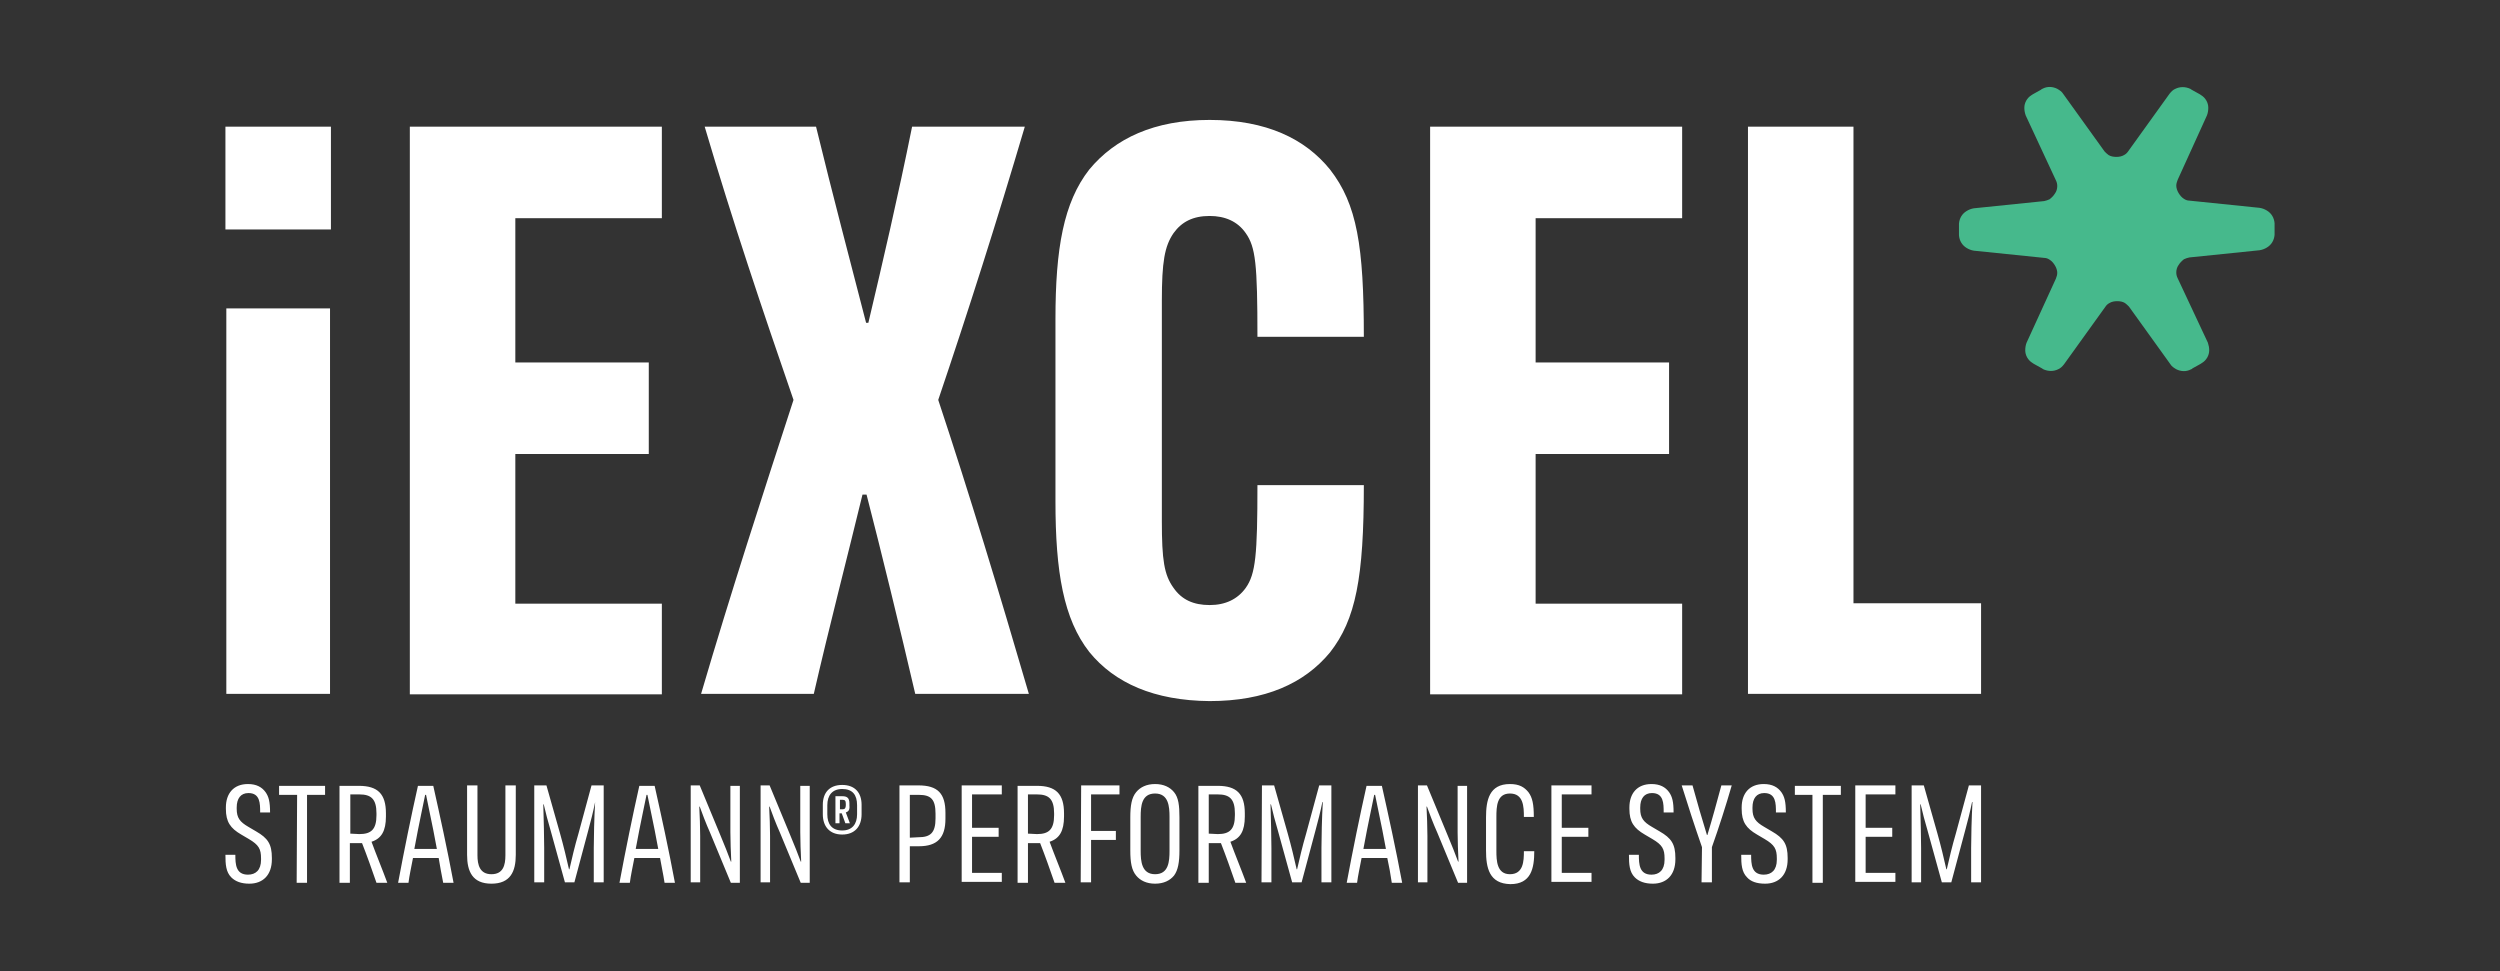
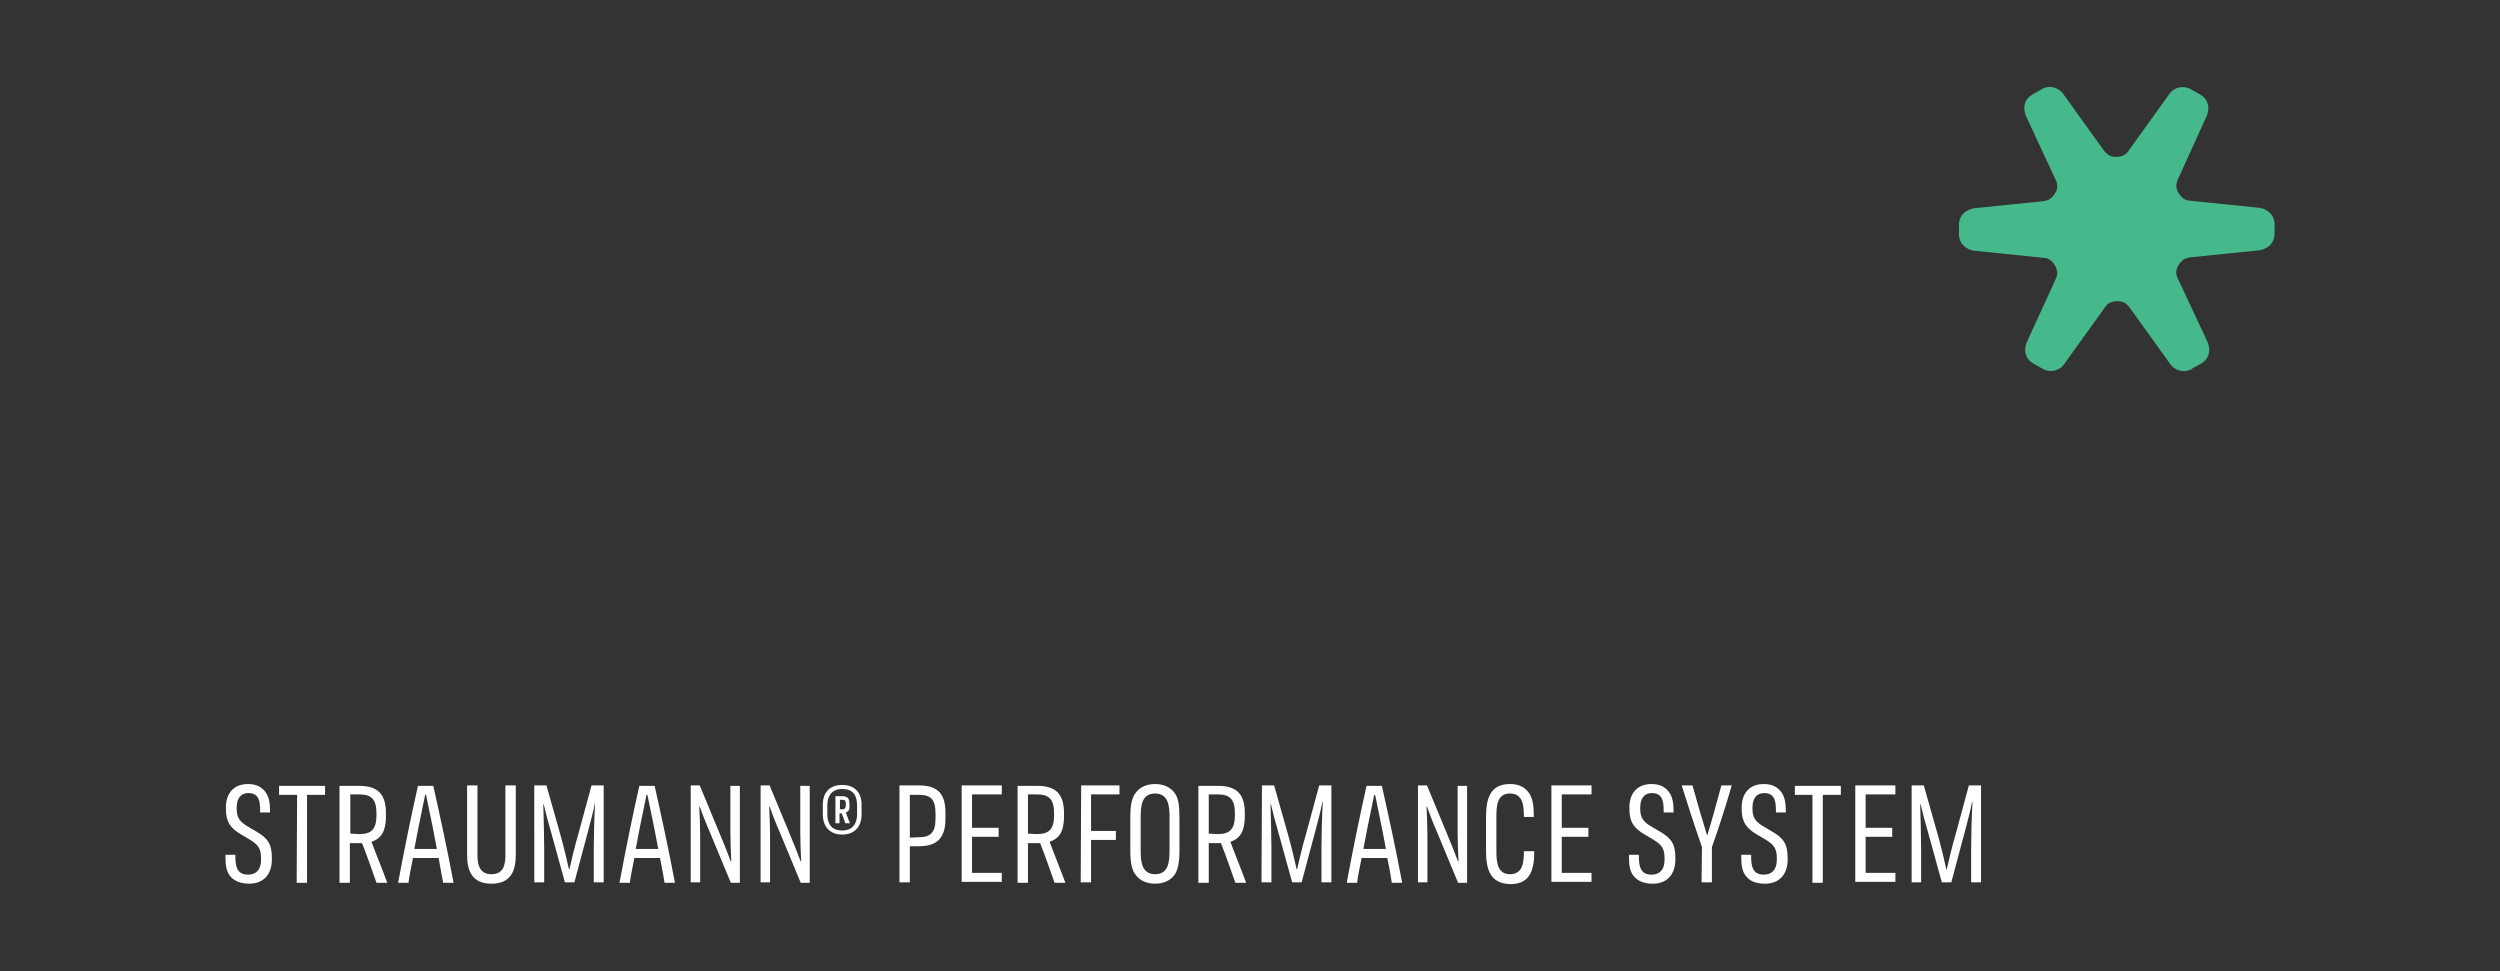
<svg xmlns="http://www.w3.org/2000/svg" version="1.1" id="Straumann__x2F__iEXCEL__x2F__Identifier__x2F__CMYK" x="0px" y="0px" viewBox="0 0 554.5 215.4" style="enable-background:new 0 0 554.5 215.4;" xml:space="preserve">
  <rect x="0" y="0" width="554.5" height="215.4" fill="#333333" stroke="none" />
  <style type="text/css">
	.st0{fill:#FFFFFF;}
	.st1{fill:#46B98C;}
</style>
  <g>
-     <path class="st0" d="M50,28.1h23.4v22.8H50V28.1z M50.2,68.4h23v85.5h-23V68.4z M90.9,28.1h55.9v20.3h-32.5v32h29.6v20.3h-29.6   v33.2h32.5v20.1H90.9V28.1z M176,88.7c-6.8-19.7-13.5-39.6-19.7-60.6h24.7c3.7,15.2,7.7,30.3,11.1,43.5h0.5   c3.1-13.1,6.6-28.1,9.7-43.5h25c-6.2,21-12.6,41.1-19.2,60.6c6.9,20.8,13.5,42.6,20.1,65.2H203c-3.3-14.2-7.5-31.4-10.8-44.2h-0.9   c-3.1,12.8-7.5,29.8-10.8,44.2h-25C162.1,131.4,169.3,109.3,176,88.7z M241.6,144.6c-5.7-7.3-7.5-17.7-7.5-33.4V70.8   c0-15.7,1.8-25.9,7.5-33.2c5.7-6.9,14.4-11,26.7-11c12.6,0,21.2,4.2,26.7,11c6,7.7,7.5,17,7.5,37.1h-23.6c0-16.1-0.4-19.9-2.6-23   c-1.8-2.6-4.6-3.8-8-3.8c-3.7,0-6.2,1.3-8,3.8c-2,2.9-2.6,6.4-2.6,15v48.9c0,8.6,0.5,11.9,2.6,14.8c1.8,2.6,4.4,3.8,8,3.8   c3.5,0,6.2-1.3,8-3.8c2.2-3.1,2.6-7.3,2.6-22.8h23.6c0,20.6-1.8,29.8-7.5,37.1c-5.7,6.9-14.4,10.8-26.7,10.8   C256,155.4,247.2,151.5,241.6,144.6z M317.2,28.1h55.9v20.3h-32.5v32h29.6v20.3h-29.6v33.2h32.5v20.1h-55.9V28.1z M387.7,28.1h23.4   v105.7h28.3v20.1h-51.7V28.1z" />
    <path class="st1" d="M504.5,50.8l0-1c0-0.1,0-0.2,0-0.3c-0.1-1.2-0.7-2.2-1.7-2.8c-0.5-0.3-1-0.5-1.6-0.6l-15.6-1.6   c-0.5,0-0.9-0.2-1.2-0.4c-0.5-0.3-0.9-0.8-1.2-1.3c-0.3-0.5-0.5-1.1-0.5-1.6c0-0.4,0.1-0.8,0.3-1.3l6.5-14.3   c0.2-0.5,0.3-1.1,0.3-1.7c0-1.1-0.6-2.2-1.6-2.8c-0.1-0.1-0.2-0.1-0.3-0.2l-0.9-0.5l-0.9-0.5c-0.1-0.1-0.2-0.1-0.3-0.2   c-1.1-0.5-2.3-0.5-3.3,0c-0.5,0.2-0.9,0.6-1.3,1.1l-9.2,12.8c-0.2,0.3-0.5,0.6-0.9,0.8c-0.5,0.3-1.1,0.4-1.7,0.4   c-0.6,0-1.2-0.1-1.7-0.4c-0.3-0.2-0.6-0.5-0.9-0.8l-9.2-12.8c-0.3-0.5-0.8-0.8-1.3-1.1c-1-0.5-2.2-0.6-3.3,0   c-0.1,0-0.2,0.1-0.3,0.2l-0.9,0.5l-0.9,0.5c-0.1,0.1-0.2,0.1-0.3,0.2c-1,0.6-1.6,1.7-1.6,2.8c0,0.6,0.1,1.1,0.3,1.7L456,40   c0.2,0.4,0.3,0.8,0.3,1.3c0,0.6-0.2,1.2-0.5,1.6c-0.3,0.5-0.7,0.9-1.2,1.3c-0.4,0.2-0.8,0.3-1.2,0.4l-15.6,1.6   c-0.6,0.1-1.1,0.3-1.6,0.6c-1,0.6-1.6,1.6-1.7,2.8c0,0.1,0,0.2,0,0.3l0,1l0,1c0,0.1,0,0.2,0,0.3c0.1,1.2,0.7,2.2,1.7,2.8   c0.5,0.3,1,0.5,1.6,0.6l15.6,1.6c0.5,0,0.9,0.2,1.2,0.4c0.5,0.3,0.9,0.8,1.2,1.3c0.3,0.5,0.5,1.1,0.5,1.6c0,0.4-0.1,0.8-0.3,1.3   L449.5,76c-0.2,0.5-0.3,1.1-0.3,1.7c0,1.1,0.6,2.2,1.6,2.8c0.1,0.1,0.2,0.1,0.3,0.2l0.9,0.5l0.9,0.5c0.1,0.1,0.2,0.1,0.3,0.2   c1.1,0.5,2.3,0.5,3.3,0c0.5-0.2,0.9-0.6,1.3-1.1l9.2-12.8c0.2-0.3,0.5-0.6,0.9-0.8c0.5-0.3,1.1-0.4,1.7-0.4c0.6,0,1.2,0.1,1.7,0.4   c0.3,0.2,0.6,0.5,0.9,0.8l9.2,12.8c0.3,0.5,0.8,0.8,1.3,1.1c1,0.5,2.2,0.6,3.3,0c0.1,0,0.2-0.1,0.3-0.2l0.9-0.5l0.9-0.5   c0.1-0.1,0.2-0.1,0.3-0.2c1-0.6,1.6-1.7,1.6-2.8c0-0.6-0.1-1.1-0.3-1.7L483,61.7c-0.2-0.4-0.3-0.8-0.3-1.3c0-0.6,0.2-1.2,0.5-1.6   c0.3-0.5,0.7-0.9,1.2-1.3c0.4-0.2,0.8-0.3,1.2-0.4l15.6-1.6c0.6-0.1,1.1-0.3,1.6-0.6c1-0.6,1.6-1.6,1.7-2.8c0-0.1,0-0.2,0-0.3   L504.5,50.8z" />
    <path class="st0" d="M51.3,194.6c-1.2-1.2-1.3-2.9-1.3-5h2.2c0,2.1,0.1,4.4,2.8,4.4c1.7,0,2.9-1,2.9-3.3v-0.3c0-2.1-0.5-3-2.7-4.3   l-1.7-1c-2.4-1.4-3.4-2.8-3.4-5.7v-0.3c0-3.1,1.7-5.2,4.9-5.2c1.9,0,3.1,0.7,3.9,1.8c0.7,1,1,2.1,1,4.5h-2.2c0-2,0-4.3-2.6-4.3   c-1.7,0-2.6,1.2-2.6,3.2v0.3c0,2,0.7,2.9,2.6,4l1.7,1c2.6,1.5,3.5,2.8,3.5,5.9v0.3c0,3.5-2,5.4-5,5.4   C53.5,196,52.2,195.5,51.3,194.6z M65.9,176.3h-4v-2h10.2v2h-4v19.5h-2.3L65.9,176.3L65.9,176.3z M83.5,195.8c-1-2.9-2.1-6-3.2-8.8   c-0.2,0-0.5,0-0.7,0h-2v8.8h-2.3v-21.5h4.3c4.2,0,6,1.8,6,6.1v0.7c0,3.2-1,4.9-3.2,5.6c1.1,3,2.4,6.1,3.5,9.1L83.5,195.8   L83.5,195.8z M79.7,185c2.6,0,3.8-1,3.8-4.2v-0.4c0-3.2-1.2-4.2-3.8-4.2h-2v8.7L79.7,185L79.7,185z M97.3,190.3h-5.7   c-0.4,2.1-0.8,3.9-1,5.5h-2.3c1.4-7.5,2.9-14.8,4.4-21.5h3.4c1.5,6.7,3.1,14,4.5,21.5h-2.3C97.9,193.8,97.6,192.1,97.3,190.3z    M96.9,188.3l-0.8-4.2c-0.4-1.9-1-4.9-1.6-7.8h-0.2c-0.6,2.7-1.2,6-1.6,7.8l-0.8,4.2H96.9z M103.6,189.6v-15.4h2.3v15.5   c0,2.1,0.5,4.2,3.1,4.2c2.6,0,3.1-2,3.1-4.2v-15.5h2.3v15.4c0,3.7-1.2,6.4-5.4,6.4C104.8,196,103.6,193.3,103.6,189.6z    M118.5,174.2h2.7l3,10.6c0.8,2.8,1.5,5.8,2,8h0.1c0.5-2.2,1.2-5.2,2-7.9l2.9-10.7h2.7v21.5h-2.2v-7.6c0-2.1,0.1-6.8,0.3-10.2H132   c-0.4,2-1,4.4-1.5,6.2l-3.1,11.6h-2.1l-3.2-11.6c-0.5-1.7-1.1-3.9-1.5-5.7h-0.1c0.1,3.3,0.2,7.8,0.2,9.7v7.6h-2.2L118.5,174.2   L118.5,174.2z M146.4,190.3h-5.7c-0.4,2.1-0.8,3.9-1,5.5h-2.3c1.4-7.5,2.9-14.8,4.4-21.5h3.4c1.5,6.7,3.1,14,4.5,21.5h-2.3   C147.1,193.8,146.7,192.1,146.4,190.3z M146,188.3l-0.8-4.2c-0.4-1.9-1-4.9-1.6-7.8h-0.2c-0.6,2.7-1.2,6-1.6,7.8l-0.8,4.2H146z    M153.2,174.2h2l4.6,11.1c0.8,1.9,1.8,4.4,2.3,5.8h0.1c-0.1-1.9-0.2-4.7-0.2-6.5v-10.3h2.1v21.5h-2l-4.6-11.1   c-0.9-2-1.8-4.4-2.3-5.8h-0.1c0.1,1.9,0.2,4.6,0.2,6.5v10.3h-2.1V174.2z M168.7,174.2h2l4.6,11.1c0.8,1.9,1.8,4.4,2.3,5.8h0.1   c-0.1-1.9-0.2-4.7-0.2-6.5v-10.3h2.1v21.5h-2l-4.6-11.1c-0.9-2-1.8-4.4-2.3-5.8h-0.1c0.1,1.9,0.2,4.6,0.2,6.5v10.3h-2.1V174.2z    M191.1,178.5v2.1c0,2.7-1.5,4.5-4.3,4.5s-4.3-1.8-4.3-4.5v-2.1c0-2.7,1.5-4.4,4.3-4.4C189.6,174.1,191.1,175.8,191.1,178.5z    M190.1,178.6c0-2.3-1-3.6-3.3-3.6c-2.2,0-3.3,1.4-3.3,3.6v2c0,2.2,1,3.6,3.3,3.6c2.2,0,3.3-1.4,3.3-3.6V178.6z M187.6,180.2   l0.9,2.4h-1c-0.3-0.7-0.5-1.5-0.8-2.2h-0.5v2.2h-0.9v-6h1.5c1,0,1.6,0.3,1.6,1.6v0.5C188.5,179.6,188.2,180,187.6,180.2z    M186.3,179.5h0.6c0.5,0,0.7-0.3,0.7-0.9v-0.3c0-0.7-0.2-0.9-0.7-0.9h-0.6V179.5z M199.5,174.2h4.2c4.3,0,6,1.8,6,6.1v1.3   c0,4.2-1.8,6.1-5.9,6.1h-2v8h-2.3L199.5,174.2L199.5,174.2z M203.7,185.7c2.7,0,3.8-1,3.8-4.2v-1c0-3.2-1-4.2-3.7-4.2h-2v9.5   L203.7,185.7L203.7,185.7z M213.3,174.2h8.9v2h-6.6v7.4h5.9v2h-5.9v8h6.6v2h-8.9V174.2z M233.9,195.8c-1-2.9-2.1-6-3.2-8.8   c-0.2,0-0.5,0-0.7,0h-2v8.8h-2.3v-21.5h4.3c4.2,0,6,1.8,6,6.1v0.7c0,3.2-1,4.9-3.2,5.6c1.1,3,2.4,6.1,3.5,9.1L233.9,195.8   L233.9,195.8z M230,185c2.6,0,3.8-1,3.8-4.2v-0.4c0-3.2-1.2-4.2-3.8-4.2h-2v8.7L230,185L230,185z M239.8,174.2h8.5v2h-6.3v8.1h5.5   v2h-5.5v9.4h-2.3L239.8,174.2L239.8,174.2z M252,194.2c-1-1.2-1.3-2.9-1.3-5.6v-7.3c0-2.6,0.3-4.4,1.3-5.6c0.9-1.1,2.3-1.8,4.2-1.8   c1.9,0,3.3,0.7,4.2,1.8c1,1.2,1.2,3,1.2,5.6v7.3c0,2.6-0.3,4.4-1.2,5.6c-0.9,1.1-2.3,1.8-4.2,1.8C254.3,196,252.9,195.3,252,194.2z    M259.4,188.7v-7.5c0-2.3-0.2-5.2-3.2-5.2s-3.2,2.8-3.2,5.2v7.5c0,2.3,0.2,5.2,3.2,5.2C259.2,193.9,259.4,191.1,259.4,188.7z    M274,195.8c-1-2.9-2.1-6-3.2-8.8c-0.2,0-0.5,0-0.7,0h-2v8.8h-2.3v-21.5h4.3c4.2,0,6,1.8,6,6.1v0.7c0,3.2-1,4.9-3.2,5.6   c1.1,3,2.4,6.1,3.5,9.1L274,195.8L274,195.8z M270.1,185c2.6,0,3.8-1,3.8-4.2v-0.4c0-3.2-1.2-4.2-3.8-4.2h-2v8.7L270.1,185   L270.1,185z M279.9,174.2h2.7l3,10.6c0.8,2.8,1.5,5.8,2,8h0.1c0.5-2.2,1.2-5.2,2-7.9l2.9-10.7h2.7v21.5h-2.2v-7.6   c0-2.1,0.1-6.8,0.3-10.2h-0.1c-0.4,2-1,4.4-1.5,6.2l-3.1,11.6h-2.1l-3.2-11.6c-0.5-1.7-1.1-3.9-1.5-5.7h-0.1   c0.1,3.3,0.2,7.8,0.2,9.7v7.6h-2.2L279.9,174.2L279.9,174.2z M307.7,190.3H302c-0.4,2.1-0.8,3.9-1,5.5h-2.3   c1.4-7.5,2.9-14.8,4.4-21.5h3.4c1.5,6.7,3.1,14,4.5,21.5h-2.3C308.4,193.8,308.1,192.1,307.7,190.3z M307.4,188.3l-0.8-4.2   c-0.4-1.9-1-4.9-1.6-7.8h-0.2c-0.6,2.7-1.2,6-1.6,7.8l-0.8,4.2H307.4z M314.5,174.2h2l4.6,11.1c0.8,1.9,1.8,4.4,2.3,5.8h0.1   c-0.1-1.9-0.2-4.7-0.2-6.5v-10.3h2.1v21.5h-2l-4.6-11.1c-0.9-2-1.8-4.4-2.3-5.8h-0.1c0.1,1.9,0.2,4.6,0.2,6.5v10.3h-2.1V174.2z    M329.6,188.6v-7.3c0-3.8,0.7-7.4,5.3-7.4c2.1,0,3.2,0.7,4.1,1.8c0.9,1.2,1.2,2.7,1.2,5.5H338c0-2.3-0.1-5.2-3.1-5.2   c-2.9,0-3,2.9-3,5.2v7.5c0,2.2,0.1,5.2,3,5.2c3,0,3.1-2.9,3.1-5.1h2.3c0,3.8-0.7,7.3-5.3,7.3C330.3,196,329.6,192.5,329.6,188.6z    M344.1,174.2h8.9v2h-6.6v7.4h5.9v2h-5.9v8h6.6v2h-8.9V174.2z M362.6,194.6c-1.2-1.2-1.3-2.9-1.3-5h2.2c0,2.1,0.1,4.4,2.8,4.4   c1.7,0,2.9-1,2.9-3.3v-0.3c0-2.1-0.5-3-2.7-4.3l-1.7-1c-2.4-1.4-3.4-2.8-3.4-5.7v-0.3c0-3.1,1.7-5.2,4.9-5.2c1.9,0,3.1,0.7,3.9,1.8   c0.7,1,1,2.1,1,4.5h-2.2c0-2,0-4.3-2.6-4.3c-1.7,0-2.6,1.2-2.6,3.2v0.3c0,2,0.7,2.9,2.6,4l1.7,1c2.6,1.5,3.5,2.8,3.5,5.9v0.3   c0,3.5-2,5.4-5,5.4C364.8,196,363.5,195.5,362.6,194.6z M377.5,187.9c-1.6-4.6-3.1-9.2-4.5-13.7h2.4c1,3.7,2.1,7.4,3.2,11h0.1   c1.1-3.6,2.1-7.3,3.1-11h2.3c-1.3,4.5-2.8,9.2-4.4,13.7v7.8h-2.3L377.5,187.9L377.5,187.9z M387.5,194.6c-1.2-1.2-1.3-2.9-1.3-5   h2.2c0,2.1,0.1,4.4,2.8,4.4c1.7,0,2.9-1,2.9-3.3v-0.3c0-2.1-0.5-3-2.7-4.3l-1.7-1c-2.4-1.4-3.4-2.8-3.4-5.7v-0.3   c0-3.1,1.7-5.2,4.9-5.2c1.9,0,3.1,0.7,3.9,1.8c0.7,1,1,2.1,1,4.5h-2.2c0-2,0-4.3-2.6-4.3c-1.7,0-2.6,1.2-2.6,3.2v0.3   c0,2,0.7,2.9,2.6,4l1.7,1c2.6,1.5,3.5,2.8,3.5,5.9v0.3c0,3.5-2,5.4-5,5.4C389.6,196,388.3,195.5,387.5,194.6z M402.1,176.3h-4v-2   h10.2v2h-4v19.5h-2.3V176.3z M411.5,174.2h8.9v2h-6.6v7.4h5.9v2h-5.9v8h6.6v2h-8.9V174.2z M424,174.2h2.7l3,10.6   c0.8,2.8,1.5,5.8,2,8h0.1c0.5-2.2,1.2-5.2,2-7.9l2.9-10.7h2.7v21.5h-2.2v-7.6c0-2.1,0.1-6.8,0.3-10.2h-0.1c-0.4,2-1,4.4-1.5,6.2   l-3.1,11.6h-2.1l-3.2-11.6c-0.5-1.7-1.1-3.9-1.5-5.7h-0.1c0.1,3.3,0.2,7.8,0.2,9.7v7.6H424L424,174.2L424,174.2z" />
  </g>
</svg>